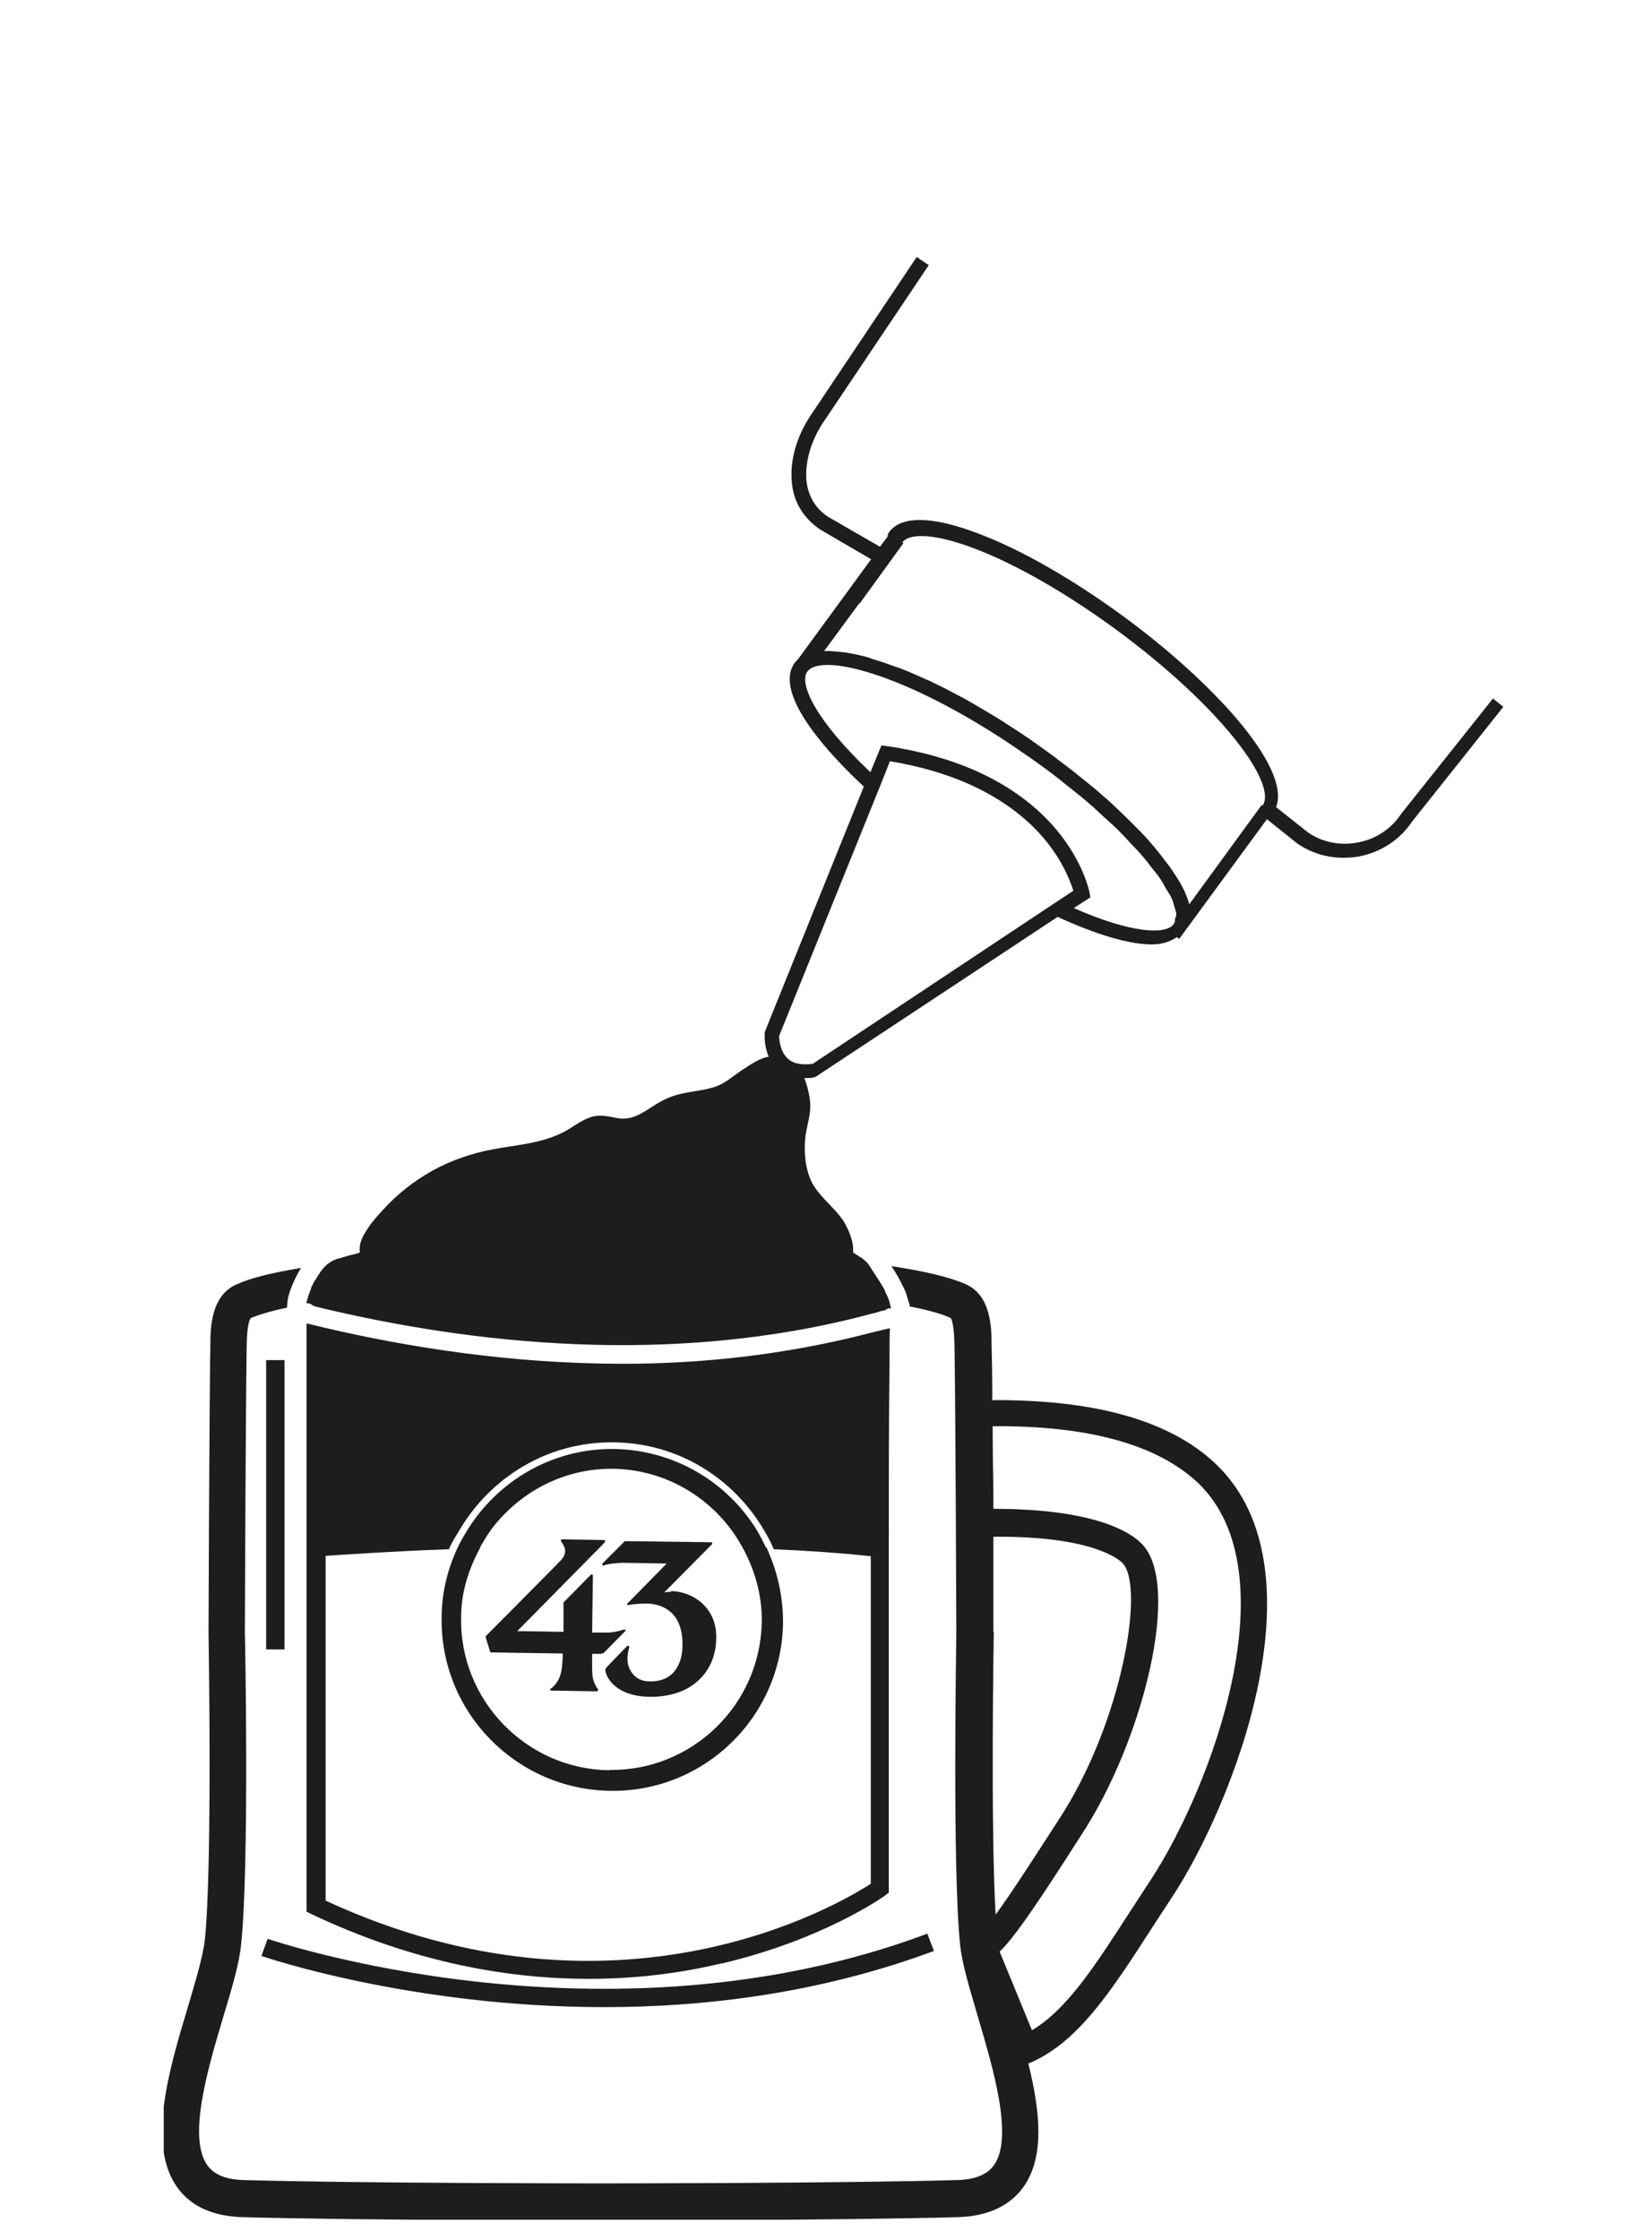
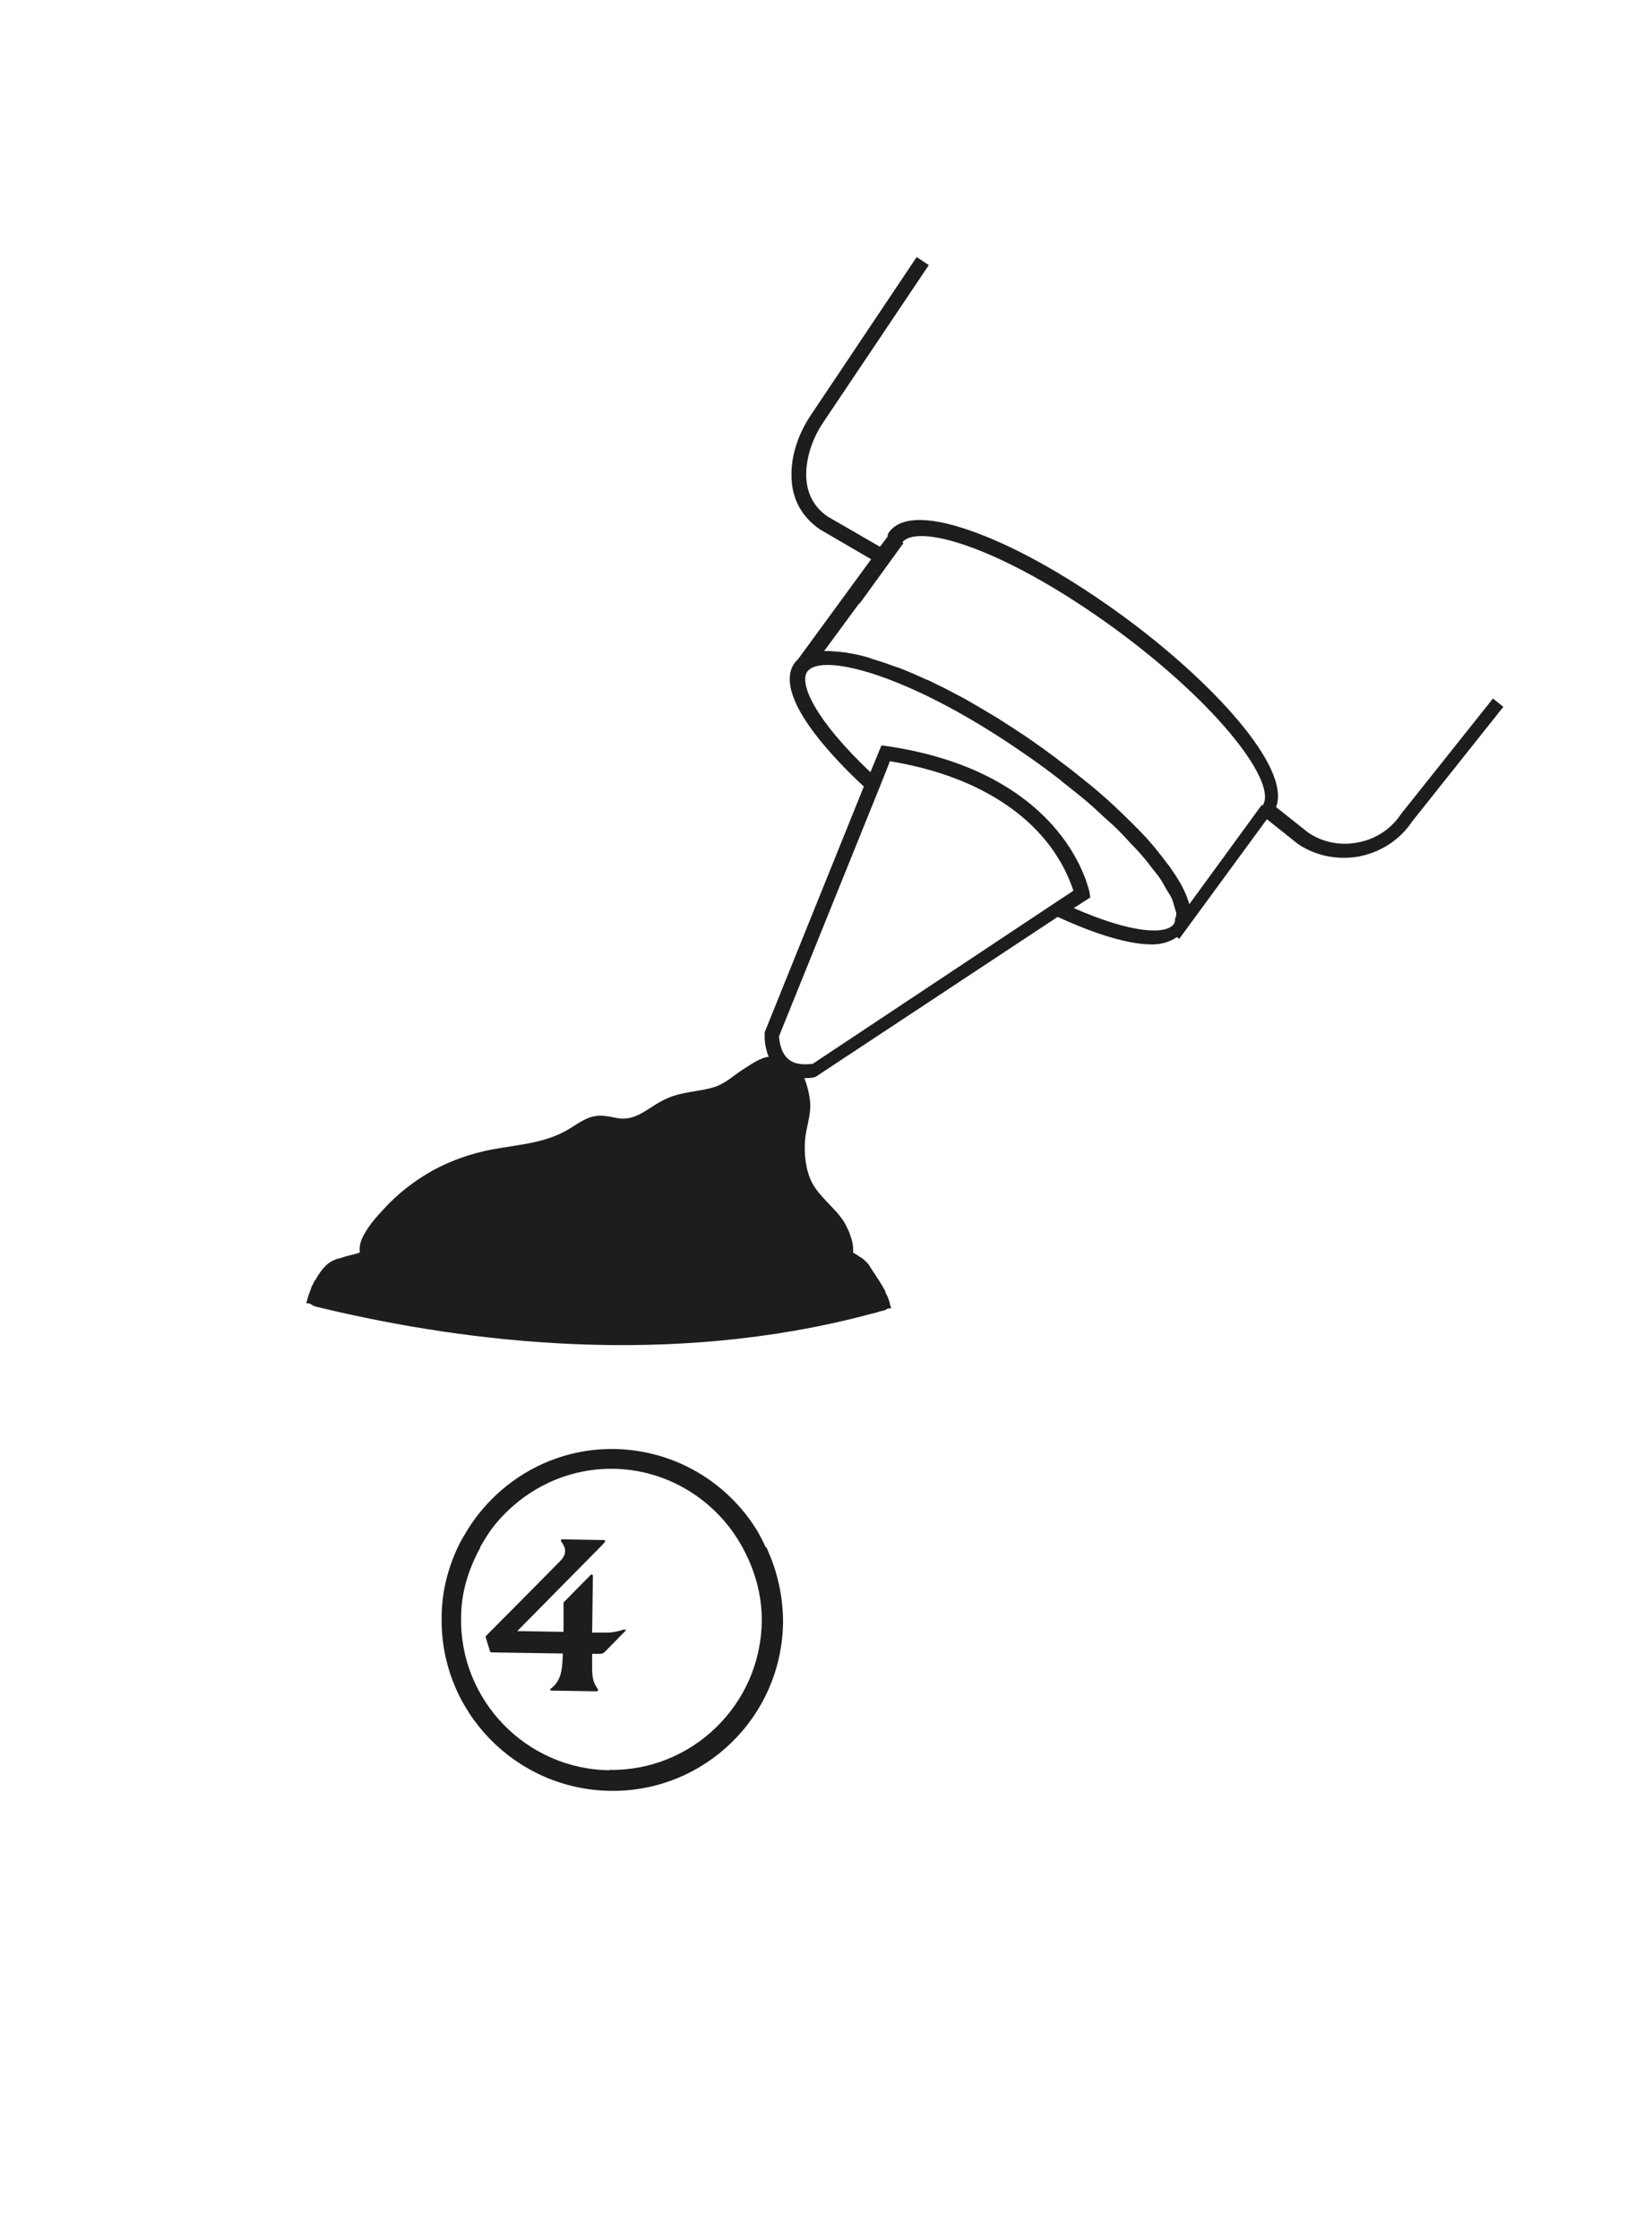
<svg xmlns="http://www.w3.org/2000/svg" width="45" height="61" viewBox="0 0 45 61" fill="none">
  <g clip-path="url(#clip0_2321_58)">
    <g clip-path="url(#clip1_2321_58)">
-       <path d="M27.03 38.1C27.03 37.49 27.02 36.96 27.01 36.61C27.01 36.14 26.99 35.27 26.3 34.97C25.87 34.78 25.19 34.62 24.28 34.48C24.34 34.57 24.4 34.66 24.45 34.75C24.48 34.8 24.5 34.85 24.53 34.9C24.57 34.98 24.61 35.05 24.65 35.14C24.69 35.23 24.71 35.32 24.74 35.42C24.75 35.47 24.78 35.51 24.78 35.55C24.78 35.56 24.78 35.57 24.78 35.58C25.36 35.69 25.7 35.8 25.89 35.89C25.9 35.89 25.99 36 26 36.64C26.03 38.42 26.05 44.45 26.05 44.45C26.05 44.71 25.94 50.83 26.15 52.93C26.2 53.47 26.41 54.14 26.64 54.93C27.05 56.32 27.62 58.22 27.07 58.97C26.89 59.22 26.56 59.36 26.06 59.37C22.9 59.46 16.49 59.46 16.42 59.46H16.3C16.24 59.46 9.83 59.46 6.66 59.37C6.17 59.36 5.84 59.23 5.65 58.97C5.1 58.21 5.67 56.31 6.08 54.93C6.32 54.14 6.52 53.47 6.57 52.93C6.79 50.83 6.68 44.71 6.67 44.46C6.67 44.46 6.69 38.42 6.72 36.64C6.73 36 6.82 35.9 6.84 35.89C7.01 35.82 7.31 35.72 7.82 35.61C7.82 35.49 7.84 35.36 7.87 35.25C7.95 35 8.06 34.76 8.2 34.53C7.41 34.66 6.83 34.8 6.44 34.98C5.75 35.28 5.73 36.16 5.73 36.62C5.7 38.4 5.68 44.45 5.68 44.46C5.68 44.52 5.79 50.78 5.58 52.83C5.53 53.27 5.33 53.94 5.12 54.65C4.59 56.41 4 58.41 4.83 59.57C5.2 60.09 5.81 60.36 6.62 60.38C9.8 60.47 16.22 60.47 16.29 60.47H16.41C16.47 60.47 22.9 60.47 26.08 60.38C26.89 60.36 27.5 60.08 27.87 59.57C28.47 58.74 28.33 57.48 28.01 56.19H28.03C29.36 55.63 30.26 54.24 31.4 52.47L31.93 51.66C33.56 49.18 36.13 42.76 33.13 39.88C31.88 38.68 29.81 38.11 27.01 38.13L27.03 38.1ZM27.06 44.44C27.06 44.44 27.06 43.29 27.06 41.85C29.57 41.83 30.38 42.38 30.57 42.56C31.2 43.17 30.57 46.93 28.83 49.57L28.28 50.42C28.01 50.83 27.52 51.6 27.12 52.14C26.98 49.66 27.07 44.51 27.07 44.44H27.06ZM31.33 51.22L30.8 52.03C29.84 53.52 29.07 54.72 28.11 55.29L27.23 53.15C27.61 52.78 28.13 52.02 28.91 50.82L29.45 49.98C31.13 47.43 32.22 43.11 31.08 42.02C30.7 41.65 29.65 41.09 27.06 41.09V40.7C27.05 40.07 27.04 39.44 27.04 38.84C29.65 38.82 31.53 39.34 32.64 40.39C35.16 42.81 33.03 48.63 31.33 51.22Z" fill="#1D1D1B" />
-       <path d="M19.67 53.47C22.42 52.82 24.04 51.67 24.11 51.62L24.21 51.54V42.07C24.21 40.43 24.21 38.78 24.23 37.14C24.23 36.82 24.23 36.49 24.24 36.17C24.16 36.19 24.07 36.21 23.99 36.23C23.91 36.25 23.82 36.27 23.74 36.29C21.45 36.89 19.15 37.14 16.97 37.14C13.93 37.14 11.12 36.69 8.85 36.16C8.77 36.14 8.68 36.12 8.6 36.1C8.52 36.08 8.43 36.06 8.35 36.04C8.35 36.31 8.35 36.57 8.35 36.84V41.91V52.06L8.49 52.13C11.3 53.46 13.88 53.89 16.03 53.89C17.43 53.89 18.65 53.71 19.65 53.47H19.67ZM8.87 51.74V42.37C9.36 42.34 10.59 42.25 12.23 42.19C12.23 42.17 12.25 42.16 12.25 42.14C12.32 41.98 12.42 41.83 12.51 41.68C13.36 40.23 14.93 39.25 16.73 39.28C18.48 39.3 19.98 40.26 20.81 41.67C20.9 41.82 20.99 41.98 21.06 42.15C21.06 42.16 21.07 42.17 21.08 42.19C21.98 42.23 22.87 42.29 23.72 42.38V51.3C22.86 51.86 16.82 55.44 8.87 51.76V51.74Z" fill="#1D1D1B" />
-       <path d="M7.13 53.27C7.19 53.29 11.19 54.66 16.46 54.66C19.23 54.66 22.35 54.28 25.44 53.13L25.26 52.66C16.49 55.94 7.38 52.83 7.29 52.8L7.12 53.27H7.13Z" fill="#1D1D1B" />
-       <path d="M7.75 37.04H7.25V44.92H7.75V37.04Z" fill="#1D1D1B" />
      <path d="M20.86 42.14C20.78 41.97 20.7 41.81 20.61 41.66C19.8 40.36 18.38 39.49 16.73 39.46C15.04 39.44 13.56 40.33 12.73 41.67C12.64 41.82 12.54 41.98 12.47 42.14C12.47 42.15 12.45 42.17 12.45 42.18C12.19 42.75 12.03 43.38 12.03 44.05C11.99 46.62 14.05 48.73 16.62 48.77C19.19 48.81 21.3 46.75 21.33 44.18C21.33 43.46 21.17 42.78 20.89 42.17C20.89 42.17 20.89 42.15 20.88 42.14H20.86ZM16.6 48.21C14.34 48.18 12.52 46.31 12.56 44.05C12.56 43.36 12.77 42.72 13.08 42.15C13.08 42.15 13.08 42.14 13.08 42.13C13.18 41.96 13.28 41.79 13.39 41.64C14.15 40.64 15.35 39.98 16.71 40C18.01 40.02 19.16 40.66 19.89 41.62C20.01 41.78 20.12 41.95 20.22 42.13C20.55 42.73 20.76 43.42 20.75 44.16C20.72 46.42 18.85 48.24 16.59 48.2L16.6 48.21Z" fill="#1D1D1B" />
-       <path d="M18.29 43.35C18.22 43.35 18.16 43.35 18.09 43.37L19.3 42.15L19.33 42.12L19.4 42.05C19.4 42.05 19.41 42.03 19.4 42.02C19.4 42.01 19.38 42 19.37 42L17.04 41.97H17.02L16.91 42.08L16.85 42.14L16.41 42.58C16.41 42.58 16.4 42.6 16.41 42.62C16.41 42.63 16.43 42.64 16.45 42.63C16.56 42.59 16.73 42.57 16.95 42.56C17.15 42.56 18.16 42.58 18.16 42.58L17.09 43.67C17.09 43.67 17.08 43.69 17.09 43.7C17.09 43.71 17.11 43.72 17.12 43.71C17.26 43.68 17.47 43.67 17.6 43.67C17.88 43.67 18.12 43.76 18.29 43.92C18.5 44.12 18.6 44.43 18.59 44.83C18.59 45.12 18.48 45.8 17.7 45.79C17.52 45.79 17.36 45.73 17.25 45.6C17.07 45.39 17.06 45.16 17.14 44.86C17.14 44.84 17.14 44.83 17.12 44.82C17.11 44.82 17.09 44.82 17.09 44.82C17.09 44.82 16.63 45.29 16.53 45.4C16.48 45.46 16.48 45.49 16.51 45.58C16.55 45.69 16.77 46.2 17.72 46.21C18.21 46.21 18.66 46.08 18.97 45.81C19.32 45.52 19.51 45.1 19.51 44.59C19.52 43.78 18.88 43.34 18.27 43.33L18.29 43.35Z" fill="#1D1D1B" />
      <path d="M17.02 44.39C17.02 44.39 17 44.37 16.98 44.38C16.86 44.42 16.68 44.47 16.46 44.46H16.13L16.15 42.91C16.15 42.9 16.15 42.89 16.13 42.88C16.12 42.88 16.1 42.88 16.1 42.88L15.35 43.64C15.35 43.64 15.35 43.65 15.35 43.66V44.44L14.09 44.42L16.35 42.13L16.4 42.08L16.48 41.99C16.48 41.99 16.49 41.97 16.48 41.96C16.48 41.95 16.46 41.94 16.45 41.94L15.31 41.92C15.31 41.92 15.29 41.92 15.28 41.94C15.28 41.95 15.28 41.96 15.28 41.97C15.3 42 15.33 42.04 15.35 42.08C15.35 42.09 15.36 42.11 15.37 42.12C15.41 42.22 15.41 42.35 15.28 42.49C14.96 42.82 13.23 44.56 13.23 44.56C13.23 44.56 13.23 44.58 13.23 44.59L13.35 44.98C13.35 44.98 13.37 45 13.38 45L15.33 45.03C15.33 45.03 15.33 45.2 15.31 45.37C15.28 45.75 15.1 45.92 15 45.99C14.99 45.99 14.98 46.01 14.99 46.02C14.99 46.03 15.01 46.04 15.02 46.04L16.26 46.06C16.26 46.06 16.29 46.05 16.29 46.03C16.29 46.03 16.29 46.02 16.29 46.01C16.23 45.91 16.13 45.8 16.13 45.47V45.04H16.35C16.39 45.04 16.44 45.02 16.46 45L17.04 44.41C17.04 44.41 17.05 44.39 17.04 44.37L17.02 44.39Z" fill="#1D1D1B" />
      <path d="M40.67 19.02L38.17 22.16C37.9 22.57 37.48 22.85 37 22.94C36.52 23.04 36.02 22.94 35.63 22.67L34.76 21.98C35.18 20.89 32.99 18.53 30.58 16.77C29.21 15.77 27.82 14.97 26.65 14.53C25.39 14.05 24.55 14.04 24.22 14.49C24.18 14.54 24.18 14.58 24.18 14.61L23.97 14.89L22.55 14.07C22.07 13.75 21.96 13.27 21.96 12.93C21.96 12.47 22.12 11.96 22.42 11.51L25.3 7.22L24.97 7L22.09 11.3C21.74 11.82 21.55 12.41 21.56 12.95C21.56 13.58 21.84 14.08 22.34 14.42L23.73 15.23L21.74 17.95C21.74 17.95 21.67 18.02 21.64 18.06C21.04 18.93 22.69 20.64 23.53 21.42L20.83 28.11V28.17C20.83 28.17 20.81 28.48 20.94 28.78C20.71 28.8 20.42 29.01 20.26 29.11C19.99 29.28 19.79 29.49 19.47 29.6C19.16 29.7 18.82 29.72 18.5 29.8C18.25 29.86 18.03 29.97 17.81 30.11C17.5 30.31 17.21 30.52 16.82 30.45C16.56 30.4 16.33 30.34 16.07 30.43C15.81 30.52 15.59 30.71 15.35 30.83C14.75 31.14 14.07 31.18 13.42 31.3C12.84 31.41 12.29 31.6 11.78 31.88C11.28 32.16 10.82 32.52 10.44 32.94C10.29 33.1 10.08 33.33 9.94 33.58C9.84 33.74 9.78 33.92 9.8 34.08C9.8 34.08 9.8 34.1 9.8 34.11C9.76 34.12 9.72 34.14 9.68 34.15C9.54 34.18 9.39 34.22 9.25 34.27C9.22 34.27 9.2 34.28 9.17 34.29C9.17 34.29 9.17 34.29 9.16 34.29C9.14 34.3 9.12 34.31 9.09 34.32C9.05 34.34 9.01 34.36 8.97 34.39C8.95 34.4 8.91 34.44 8.97 34.39C8.97 34.39 8.95 34.41 8.94 34.41C8.92 34.43 8.9 34.44 8.88 34.46C8.84 34.5 8.81 34.54 8.77 34.58C8.77 34.58 8.77 34.59 8.76 34.6C8.76 34.6 8.75 34.61 8.74 34.62C8.74 34.62 8.74 34.63 8.73 34.64C8.71 34.66 8.7 34.69 8.68 34.71C8.65 34.75 8.63 34.8 8.6 34.84C8.6 34.85 8.58 34.87 8.57 34.88C8.54 34.94 8.51 35 8.48 35.06C8.48 35.07 8.47 35.08 8.47 35.09C8.47 35.09 8.47 35.09 8.47 35.1C8.46 35.13 8.45 35.15 8.44 35.18C8.41 35.25 8.39 35.32 8.37 35.39C8.37 35.41 8.36 35.43 8.35 35.45C8.35 35.45 8.35 35.46 8.35 35.47C8.35 35.47 8.35 35.48 8.35 35.49C8.35 35.49 8.35 35.49 8.36 35.49C8.42 35.49 8.48 35.51 8.53 35.56C8.55 35.56 8.57 35.57 8.59 35.58C8.67 35.6 8.76 35.62 8.84 35.64C12.72 36.56 18.25 37.25 23.73 35.78C23.81 35.76 23.9 35.74 23.98 35.71C24.02 35.7 24.07 35.69 24.11 35.68C24.15 35.65 24.19 35.63 24.23 35.63V35.62C24.23 35.62 24.23 35.62 24.23 35.63C24.23 35.63 24.24 35.63 24.25 35.63C24.25 35.63 24.26 35.63 24.27 35.63V35.61C24.27 35.61 24.25 35.54 24.24 35.51C24.24 35.5 24.24 35.48 24.23 35.47C24.23 35.46 24.23 35.44 24.22 35.43C24.21 35.39 24.19 35.35 24.18 35.32C24.18 35.31 24.17 35.29 24.16 35.28C24.16 35.27 24.15 35.26 24.14 35.24C24.14 35.23 24.13 35.21 24.12 35.2C24.12 35.2 24.12 35.19 24.12 35.18C24.1 35.13 24.07 35.08 24.04 35.03C23.98 34.93 23.92 34.83 23.85 34.73C23.85 34.73 23.85 34.72 23.84 34.71C23.78 34.63 23.73 34.54 23.67 34.45C23.67 34.44 23.65 34.43 23.64 34.41C23.64 34.41 23.63 34.4 23.62 34.39C23.62 34.38 23.6 34.37 23.59 34.36C23.56 34.33 23.53 34.3 23.49 34.27C23.48 34.26 23.46 34.25 23.44 34.24C23.4 34.21 23.36 34.19 23.32 34.16C23.29 34.14 23.26 34.13 23.24 34.11C23.24 34.11 23.24 34.1 23.24 34.09C23.24 34.01 23.24 33.94 23.23 33.9C23.21 33.77 23.17 33.65 23.12 33.53C23.08 33.45 23.05 33.37 23 33.29C22.76 32.9 22.34 32.62 22.12 32.21C21.94 31.86 21.9 31.41 21.93 31.03C21.96 30.7 22.09 30.38 22.07 30.05C22.06 29.86 22 29.59 21.91 29.36C22.01 29.36 22.11 29.36 22.21 29.33L28.81 24.97C29.55 25.31 30.6 25.72 31.38 25.72C31.66 25.72 31.88 25.64 32.06 25.52L32.12 25.57L32.23 25.42L32.26 25.38L34.51 22.31L35.35 22.98C35.72 23.23 36.15 23.36 36.6 23.36C36.75 23.36 36.89 23.35 37.04 23.32C37.63 23.2 38.14 22.86 38.46 22.38L40.95 19.25L40.64 19L40.67 19.02ZM29.22 24.27L28.72 24.6L22.14 28.97C21.84 29.01 21.61 28.97 21.46 28.83C21.25 28.64 21.23 28.32 21.22 28.22L23.96 21.44L24.14 20.99L24.24 20.73C25.03 20.86 25.76 21.07 26.41 21.36C27.25 21.74 27.94 22.24 28.45 22.85C28.96 23.46 29.16 24.02 29.24 24.26H29.22V24.27ZM32.01 24.99C32.01 25.05 32.01 25.11 31.98 25.15L31.97 25.17C31.75 25.46 30.82 25.42 29.25 24.73L29.59 24.51L29.7 24.44L29.68 24.31C29.68 24.31 29.52 23.48 28.78 22.6C28.23 21.94 27.49 21.4 26.6 21C25.88 20.68 25.06 20.45 24.17 20.32L24.01 20.3L23.71 21.03C22.21 19.61 21.76 18.62 21.99 18.29C22.03 18.24 22.09 18.19 22.18 18.16C22.91 17.9 25.15 18.62 27.85 20.49C28.22 20.74 28.56 20.99 28.88 21.24C28.95 21.3 29.01 21.35 29.09 21.41C29.33 21.6 29.57 21.79 29.78 21.98C29.88 22.07 29.96 22.15 30.06 22.24C30.23 22.39 30.4 22.54 30.54 22.69C30.64 22.79 30.72 22.88 30.81 22.98C30.93 23.1 31.05 23.23 31.15 23.35C31.24 23.45 31.3 23.54 31.38 23.64C31.46 23.74 31.55 23.85 31.61 23.94C31.67 24.03 31.71 24.11 31.76 24.2C31.81 24.28 31.87 24.37 31.91 24.45C31.95 24.53 31.96 24.59 31.98 24.66C32 24.73 32.03 24.81 32.04 24.86C32.04 24.92 32.04 24.95 32.02 25L32.01 24.99ZM34.37 21.92L32.4 24.62C32.4 24.62 32.38 24.59 32.38 24.57C32.34 24.45 32.29 24.31 32.22 24.18C32.21 24.16 32.2 24.14 32.19 24.12C32.11 23.97 32.01 23.82 31.9 23.66C31.88 23.62 31.85 23.59 31.82 23.55C31.7 23.39 31.57 23.22 31.43 23.05C31.43 23.05 31.42 23.04 31.41 23.03C31.27 22.86 31.11 22.69 30.94 22.52C30.9 22.48 30.87 22.45 30.83 22.41C30.66 22.24 30.48 22.07 30.29 21.89C30.26 21.86 30.22 21.83 30.19 21.8C30.01 21.64 29.83 21.48 29.64 21.33C29.61 21.3 29.57 21.28 29.54 21.25C29.33 21.08 29.12 20.91 28.9 20.75C28.85 20.71 28.81 20.68 28.76 20.64C28.53 20.47 28.31 20.31 28.08 20.15C27.78 19.94 27.47 19.75 27.18 19.56C27.1 19.51 27.01 19.46 26.93 19.41C26.71 19.28 26.49 19.15 26.28 19.03C26.2 18.99 26.13 18.95 26.05 18.91C25.83 18.79 25.61 18.68 25.4 18.58C25.34 18.55 25.28 18.52 25.22 18.5C25 18.4 24.78 18.3 24.57 18.22C24.52 18.2 24.48 18.18 24.43 18.17C24.21 18.09 24.01 18.02 23.81 17.96C23.77 17.95 23.73 17.94 23.7 17.92C23.51 17.86 23.32 17.82 23.15 17.79C23.11 17.79 23.08 17.77 23.04 17.77C22.88 17.75 22.74 17.74 22.6 17.73C22.56 17.73 22.52 17.73 22.49 17.73C22.48 17.73 22.46 17.73 22.45 17.73L23.42 16.41L23.4 16.46L24.61 14.79L24.58 14.77C24.74 14.55 25.34 14.48 26.55 14.94C27.68 15.37 29.04 16.15 30.38 17.13C33.27 19.25 34.81 21.36 34.39 21.94L34.37 21.92Z" fill="#1D1D1B" />
    </g>
  </g>
  <defs>
    <clipPath id="clip0_2321_58">
      <rect width="44.77" height="60.78" fill="white" />
    </clipPath>
    <clipPath id="clip1_2321_58">
      <rect width="36.52" height="53.45" fill="white" transform="translate(4.46 7)" />
    </clipPath>
  </defs>
</svg>